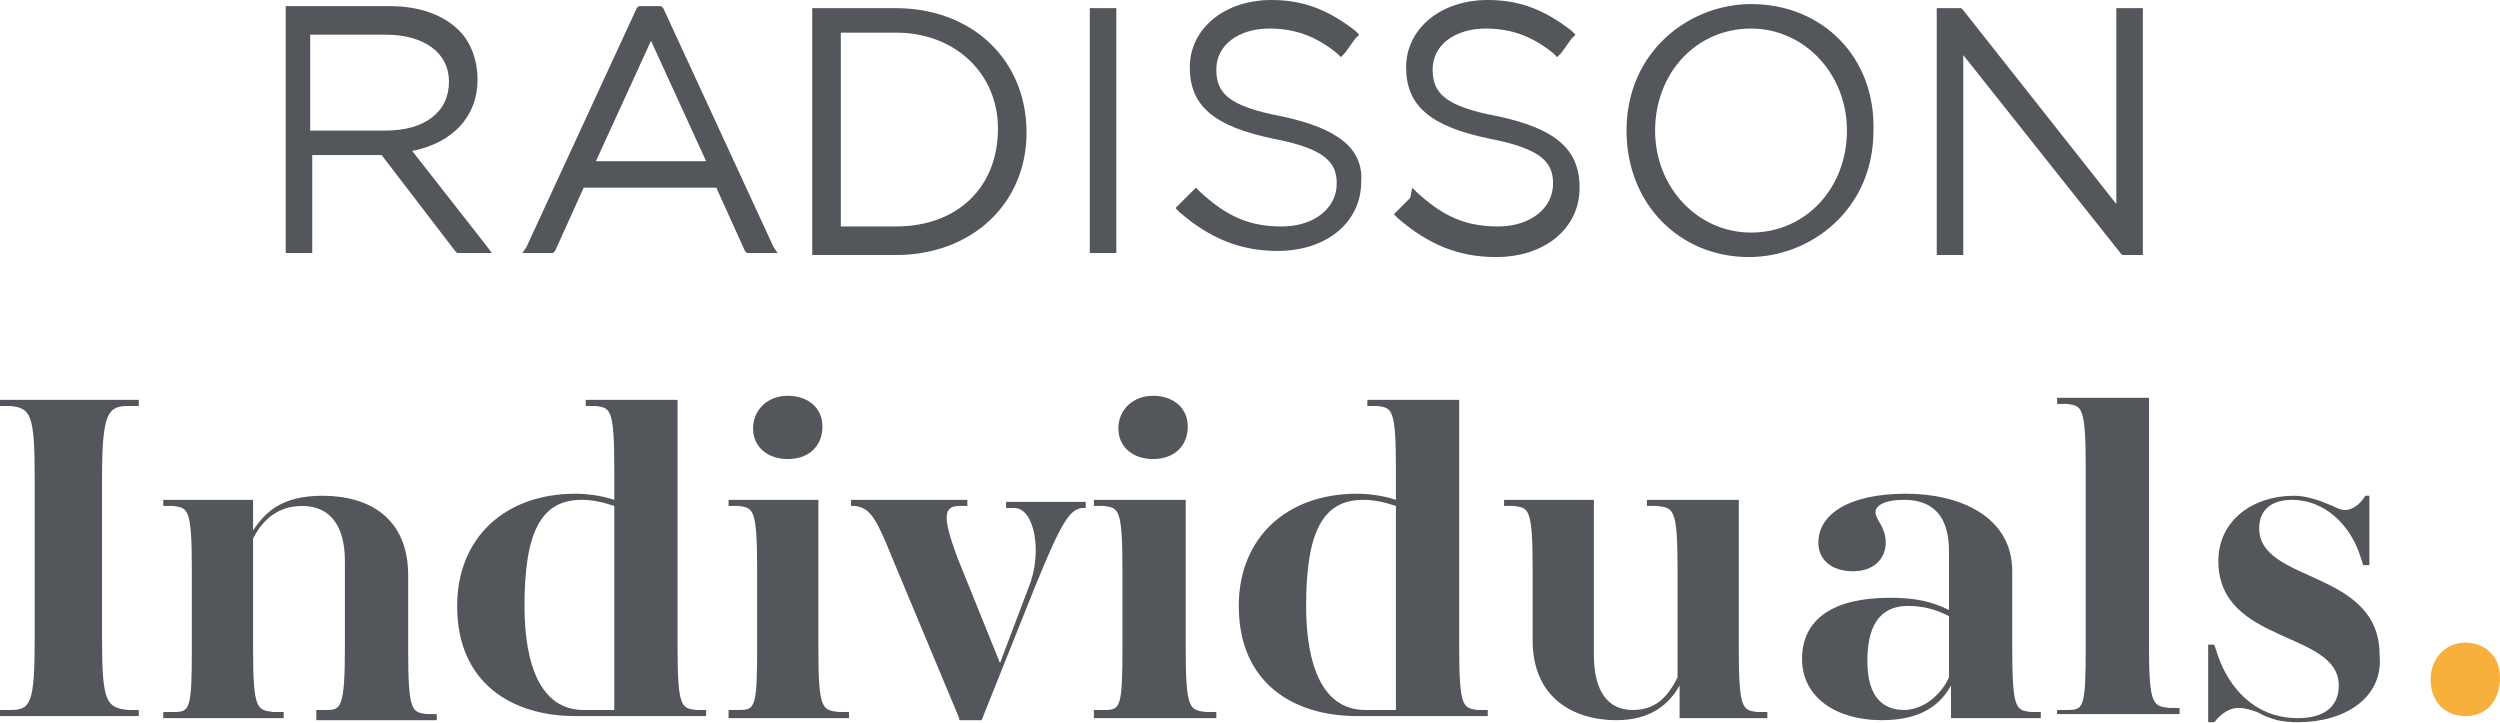
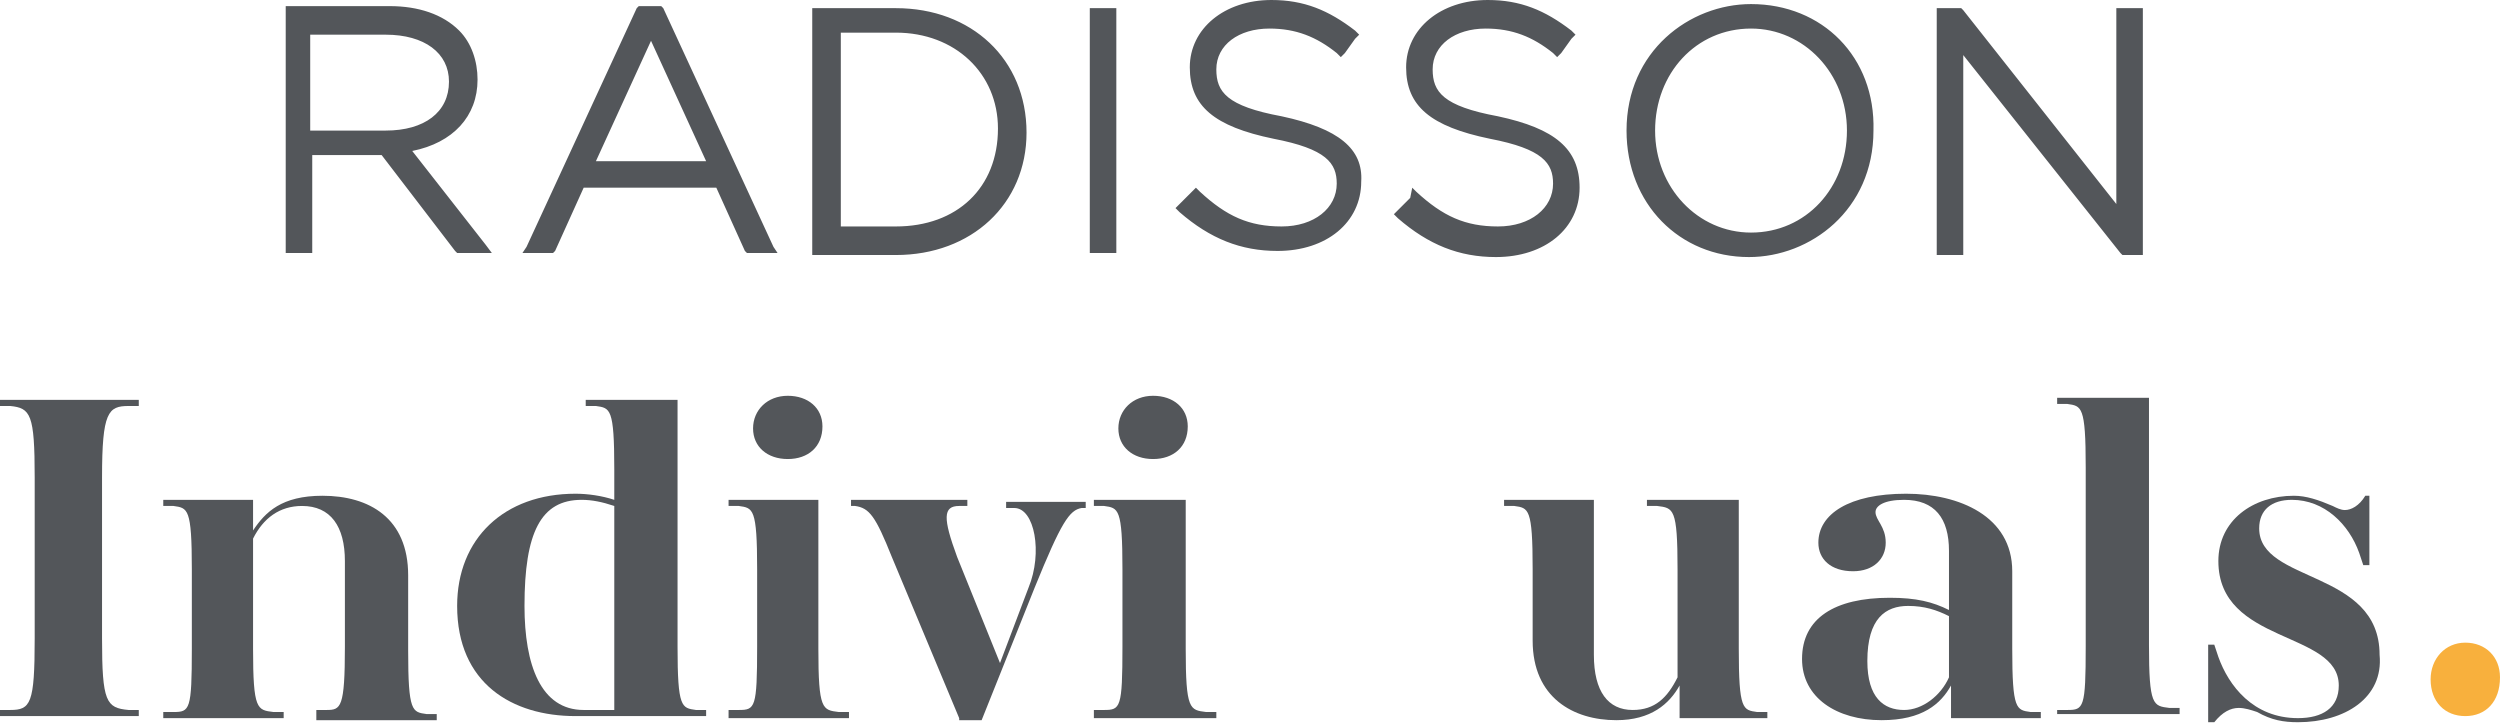
<svg xmlns="http://www.w3.org/2000/svg" width="633" height="183" viewBox="0 0 633 183" fill="none">
  <path d="M0 181.315V179.766H2.584C7.751 179.766 8.784 178.216 8.784 161.686V120.877C8.784 104.863 7.751 103.314 2.584 102.797H0V101.247H35.138V102.797H32.554C27.387 102.797 25.837 104.347 25.837 120.877V161.686C25.837 177.7 26.87 179.249 32.554 179.766H35.138V181.315H0V181.315Z" fill="#53565A" />
  <path d="M80.094 181.315V179.766H82.678C86.295 179.766 87.328 179.249 87.328 163.752V142.056C87.328 133.275 83.711 128.109 76.477 128.109C70.793 128.109 66.659 131.208 64.075 136.374V164.269C64.075 179.766 65.109 179.766 69.243 180.282H71.826V181.832H41.339V180.282H43.922C48.056 180.282 48.573 179.766 48.573 164.269V144.123C48.573 128.626 47.54 128.626 43.922 128.109H41.339V126.559H64.075V134.308C67.175 129.659 71.309 125.526 81.644 125.526C93.529 125.526 103.347 131.208 103.347 145.672V164.785C103.347 180.282 104.38 180.282 107.998 180.799H110.581V182.349H80.094V181.315Z" fill="#53565A" />
  <path d="M145.719 181.315C129.7 181.315 115.749 173.05 115.749 153.421C115.749 136.374 127.633 125.01 145.719 125.01C148.82 125.01 152.437 125.526 155.537 126.559V118.811C155.537 103.314 154.504 103.314 150.887 102.797H148.303V101.247H171.556V163.752C171.556 179.249 172.589 179.249 176.207 179.766H178.79V181.315H145.719ZM155.537 128.109C152.437 127.076 149.853 126.559 147.269 126.559C136.935 126.559 132.801 134.824 132.801 153.421C132.801 168.401 136.935 179.766 147.786 179.766H155.537V128.109Z" fill="#53565A" />
  <path d="M184.474 181.316V179.766H187.058C191.192 179.766 191.708 179.249 191.708 163.752V144.123C191.708 128.626 190.675 128.626 187.058 128.109H184.474V126.559H207.211V164.269C207.211 179.766 208.244 179.766 212.378 180.283H214.962V181.832H184.474V181.316ZM199.46 116.228C194.292 116.228 190.675 113.129 190.675 108.48C190.675 103.83 194.292 100.214 199.46 100.214C204.627 100.214 208.244 103.314 208.244 107.963C208.244 113.129 204.627 116.228 199.46 116.228Z" fill="#53565A" />
  <path d="M242.865 181.832L225.813 141.023C221.679 130.692 220.129 128.626 216.512 128.109H215.478V126.559H244.932V128.109H242.865C238.731 128.109 238.731 131.209 242.348 141.023L253.2 167.885L260.434 148.772C264.051 139.99 261.984 128.626 256.817 128.626H254.75V127.076H274.903V128.626H273.869C270.769 129.142 268.702 132.242 261.984 148.772L248.549 182.349H242.865V181.832Z" fill="#53565A" />
  <path d="M276.97 181.316V179.766H279.554C283.687 179.766 284.204 179.249 284.204 163.752V144.123C284.204 128.626 283.171 128.626 279.554 128.109H276.97V126.559H300.223V164.269C300.223 179.766 301.256 179.766 305.39 180.283H307.974V181.832H276.97V181.316ZM291.955 116.228C286.788 116.228 283.171 113.129 283.171 108.48C283.171 103.83 286.788 100.214 291.955 100.214C297.123 100.214 300.74 103.314 300.74 107.963C300.74 113.129 297.123 116.228 291.955 116.228Z" fill="#53565A" />
-   <path d="M343.629 181.315C327.61 181.315 313.658 173.05 313.658 153.421C313.658 136.374 325.543 125.01 343.629 125.01C346.729 125.01 350.346 125.526 353.447 126.559V118.811C353.447 103.314 352.413 103.314 348.796 102.797H346.212V101.247H369.465V163.752C369.465 179.249 370.499 179.249 374.116 179.766H376.7V181.315H343.629ZM353.447 128.109C350.346 127.076 347.762 126.559 345.179 126.559C334.844 126.559 330.71 134.824 330.71 153.421C330.71 168.401 334.844 179.766 345.695 179.766H353.447V128.109V128.109Z" fill="#53565A" />
  <path d="M425.273 181.316V173.567C422.689 178.216 418.038 182.349 409.254 182.349C398.402 182.349 388.068 176.667 388.068 162.203V144.123C388.068 128.626 387.034 128.626 383.417 128.109H380.833V126.559H403.57V165.819C403.57 175.117 407.187 179.766 413.388 179.766C419.072 179.766 422.172 176.667 424.756 171.501V144.123C424.756 128.626 423.722 128.626 419.589 128.109H417.005V126.559H440.258V164.269C440.258 179.766 441.291 179.766 444.909 180.283H447.492V181.832H425.273V181.316Z" fill="#53565A" />
  <path d="M493.998 181.316V173.567C491.415 178.216 486.764 182.349 476.429 182.349C465.061 182.349 456.277 176.666 456.277 166.852C456.277 156.52 464.544 151.355 478.496 151.355C485.214 151.355 489.348 152.388 493.482 154.454V139.474C493.482 131.208 489.864 126.559 482.113 126.559C476.946 126.559 474.879 128.109 474.879 129.659C474.879 131.725 477.463 133.275 477.463 137.407C477.463 141.54 474.362 144.639 469.195 144.639C463.511 144.639 460.411 141.54 460.411 137.407C460.411 130.175 468.162 125.01 482.63 125.01C496.065 125.01 509.5 130.692 509.5 144.639V164.269C509.5 179.766 510.534 179.766 514.151 180.282H516.735V181.832H493.998V181.316ZM482.113 179.766C486.764 179.766 491.415 176.15 493.482 171.501V156.004C490.381 154.454 487.281 153.421 483.147 153.421C477.463 153.421 472.812 156.52 472.812 167.368C472.812 176.666 476.946 179.766 482.113 179.766Z" fill="#53565A" />
  <path d="M520.869 181.316V179.766H523.452C527.586 179.766 528.103 179.249 528.103 163.752V118.294C528.103 102.797 527.069 102.797 523.452 102.281H520.869V100.731H544.122V163.236C544.122 178.733 545.155 178.733 549.289 179.249H551.873V180.799H520.869V181.316Z" fill="#53565A" />
  <path d="M581.843 182.865C578.226 182.865 575.126 182.349 571.509 180.282C569.958 179.766 568.408 179.249 566.858 179.249C564.791 179.249 562.724 180.282 560.657 182.865H559.107V163.236H560.657L561.691 166.335C564.274 173.567 570.475 181.832 581.843 181.832C588.044 181.832 592.178 179.249 592.178 173.567C592.178 159.62 561.691 163.236 561.691 142.056C561.691 131.725 570.475 125.526 580.81 125.526C583.91 125.526 587.011 126.559 590.628 128.109C591.661 128.626 592.695 129.142 593.728 129.142C595.278 129.142 597.345 128.109 598.895 125.526H599.929V143.089H598.379L597.345 139.99C594.762 132.758 588.561 126.559 580.293 126.559C575.126 126.559 572.025 129.142 572.025 133.791C572.025 147.739 602.513 144.123 602.513 165.818C603.546 176.666 593.728 182.865 581.843 182.865Z" fill="#53565A" />
  <path d="M624.215 181.316C619.048 181.316 615.431 177.7 615.431 172.017C615.431 166.852 619.048 162.719 624.215 162.719C629.383 162.719 633 166.335 633 171.501C633 177.7 629.383 181.316 624.215 181.316Z" fill="#F8B03D" />
  <path d="M104.38 38.226C114.715 36.16 120.916 29.444 120.916 20.146C120.916 15.497 119.366 10.848 116.265 7.749C112.131 3.616 105.931 1.55 98.696 1.55H72.343V64.055H79.06V39.259H96.629L115.232 63.538L115.749 64.055H124.533L122.983 61.988L104.38 38.226ZM78.544 33.06V8.782H97.663C107.481 8.782 113.682 13.431 113.682 20.663C113.682 28.411 107.481 33.06 97.663 33.06H78.544ZM167.939 2.066L167.422 1.55H161.738L161.221 2.066L133.318 62.505L132.284 64.055H140.035L140.552 63.538L147.786 47.524H181.374L188.608 63.538L189.125 64.055H196.876L195.842 62.505L167.939 2.066ZM150.886 40.809L164.838 10.331L178.79 40.809H150.886ZM226.847 2.066H205.66V64.571H226.847C245.966 64.571 259.918 51.657 259.918 33.577C259.918 14.98 245.966 2.066 226.847 2.066ZM226.847 57.339H212.895V8.265H226.847C241.832 8.265 252.683 18.596 252.683 32.544C252.683 47.524 242.349 57.339 226.847 57.339ZM275.936 64.055H282.654V2.066H275.936V64.055ZM324.509 29.444C310.558 26.862 307.974 23.246 307.974 17.563C307.974 11.364 313.658 7.232 321.409 7.232C328.127 7.232 333.294 9.298 338.461 13.431L339.495 14.464L340.528 13.431L343.112 9.815L344.145 8.782L343.112 7.749C336.394 2.583 330.193 0 321.926 0C310.041 0 301.256 7.232 301.256 17.047C301.256 26.862 307.457 32.027 322.442 35.127C335.878 37.709 338.461 41.325 338.461 46.491C338.461 52.69 332.777 57.339 324.509 57.339C316.242 57.339 310.558 54.756 303.84 48.557L302.807 47.524L301.773 48.557L298.673 51.657L297.639 52.69L298.673 53.723C306.424 60.439 314.175 63.538 323.476 63.538C335.878 63.538 344.662 56.306 344.662 45.975C345.179 37.709 338.978 32.544 324.509 29.444ZM379.283 29.444C365.331 26.862 362.748 23.246 362.748 17.563C362.748 11.364 368.432 7.232 376.183 7.232C382.9 7.232 388.068 9.298 393.235 13.431L394.269 14.464L395.302 13.431L397.886 9.815L398.919 8.782L397.886 7.749C391.168 2.583 384.967 0 376.7 0C364.815 0 356.03 7.232 356.03 17.047C356.03 26.862 362.231 32.027 377.216 35.127C390.651 37.709 393.235 41.325 393.235 46.491C393.235 52.69 387.551 57.339 379.283 57.339C371.016 57.339 365.331 54.756 358.614 48.557L357.58 47.524L357.064 50.107L353.963 53.207L352.93 54.24L353.963 55.273C361.714 61.988 369.465 65.088 378.767 65.088C391.168 65.088 399.953 57.856 399.953 47.524C399.953 37.709 393.752 32.544 379.283 29.444ZM443.358 1.033C427.856 1.033 411.838 12.914 411.838 33.06C411.838 51.657 425.273 65.088 442.842 65.088C458.344 65.088 474.362 53.207 474.362 33.06C474.879 14.464 461.444 1.033 443.358 1.033ZM443.358 58.889C429.923 58.889 419.072 47.524 419.072 33.06C419.072 18.596 429.407 7.232 443.358 7.232C456.793 7.232 467.645 18.596 467.645 33.06C467.645 47.524 457.31 58.889 443.358 58.889ZM535.854 2.066V51.657L497.099 2.583L496.582 2.066H490.381V64.571H497.099V13.947L536.887 64.055L537.404 64.571H542.571V2.066H535.854Z" fill="#53565A" />
</svg>